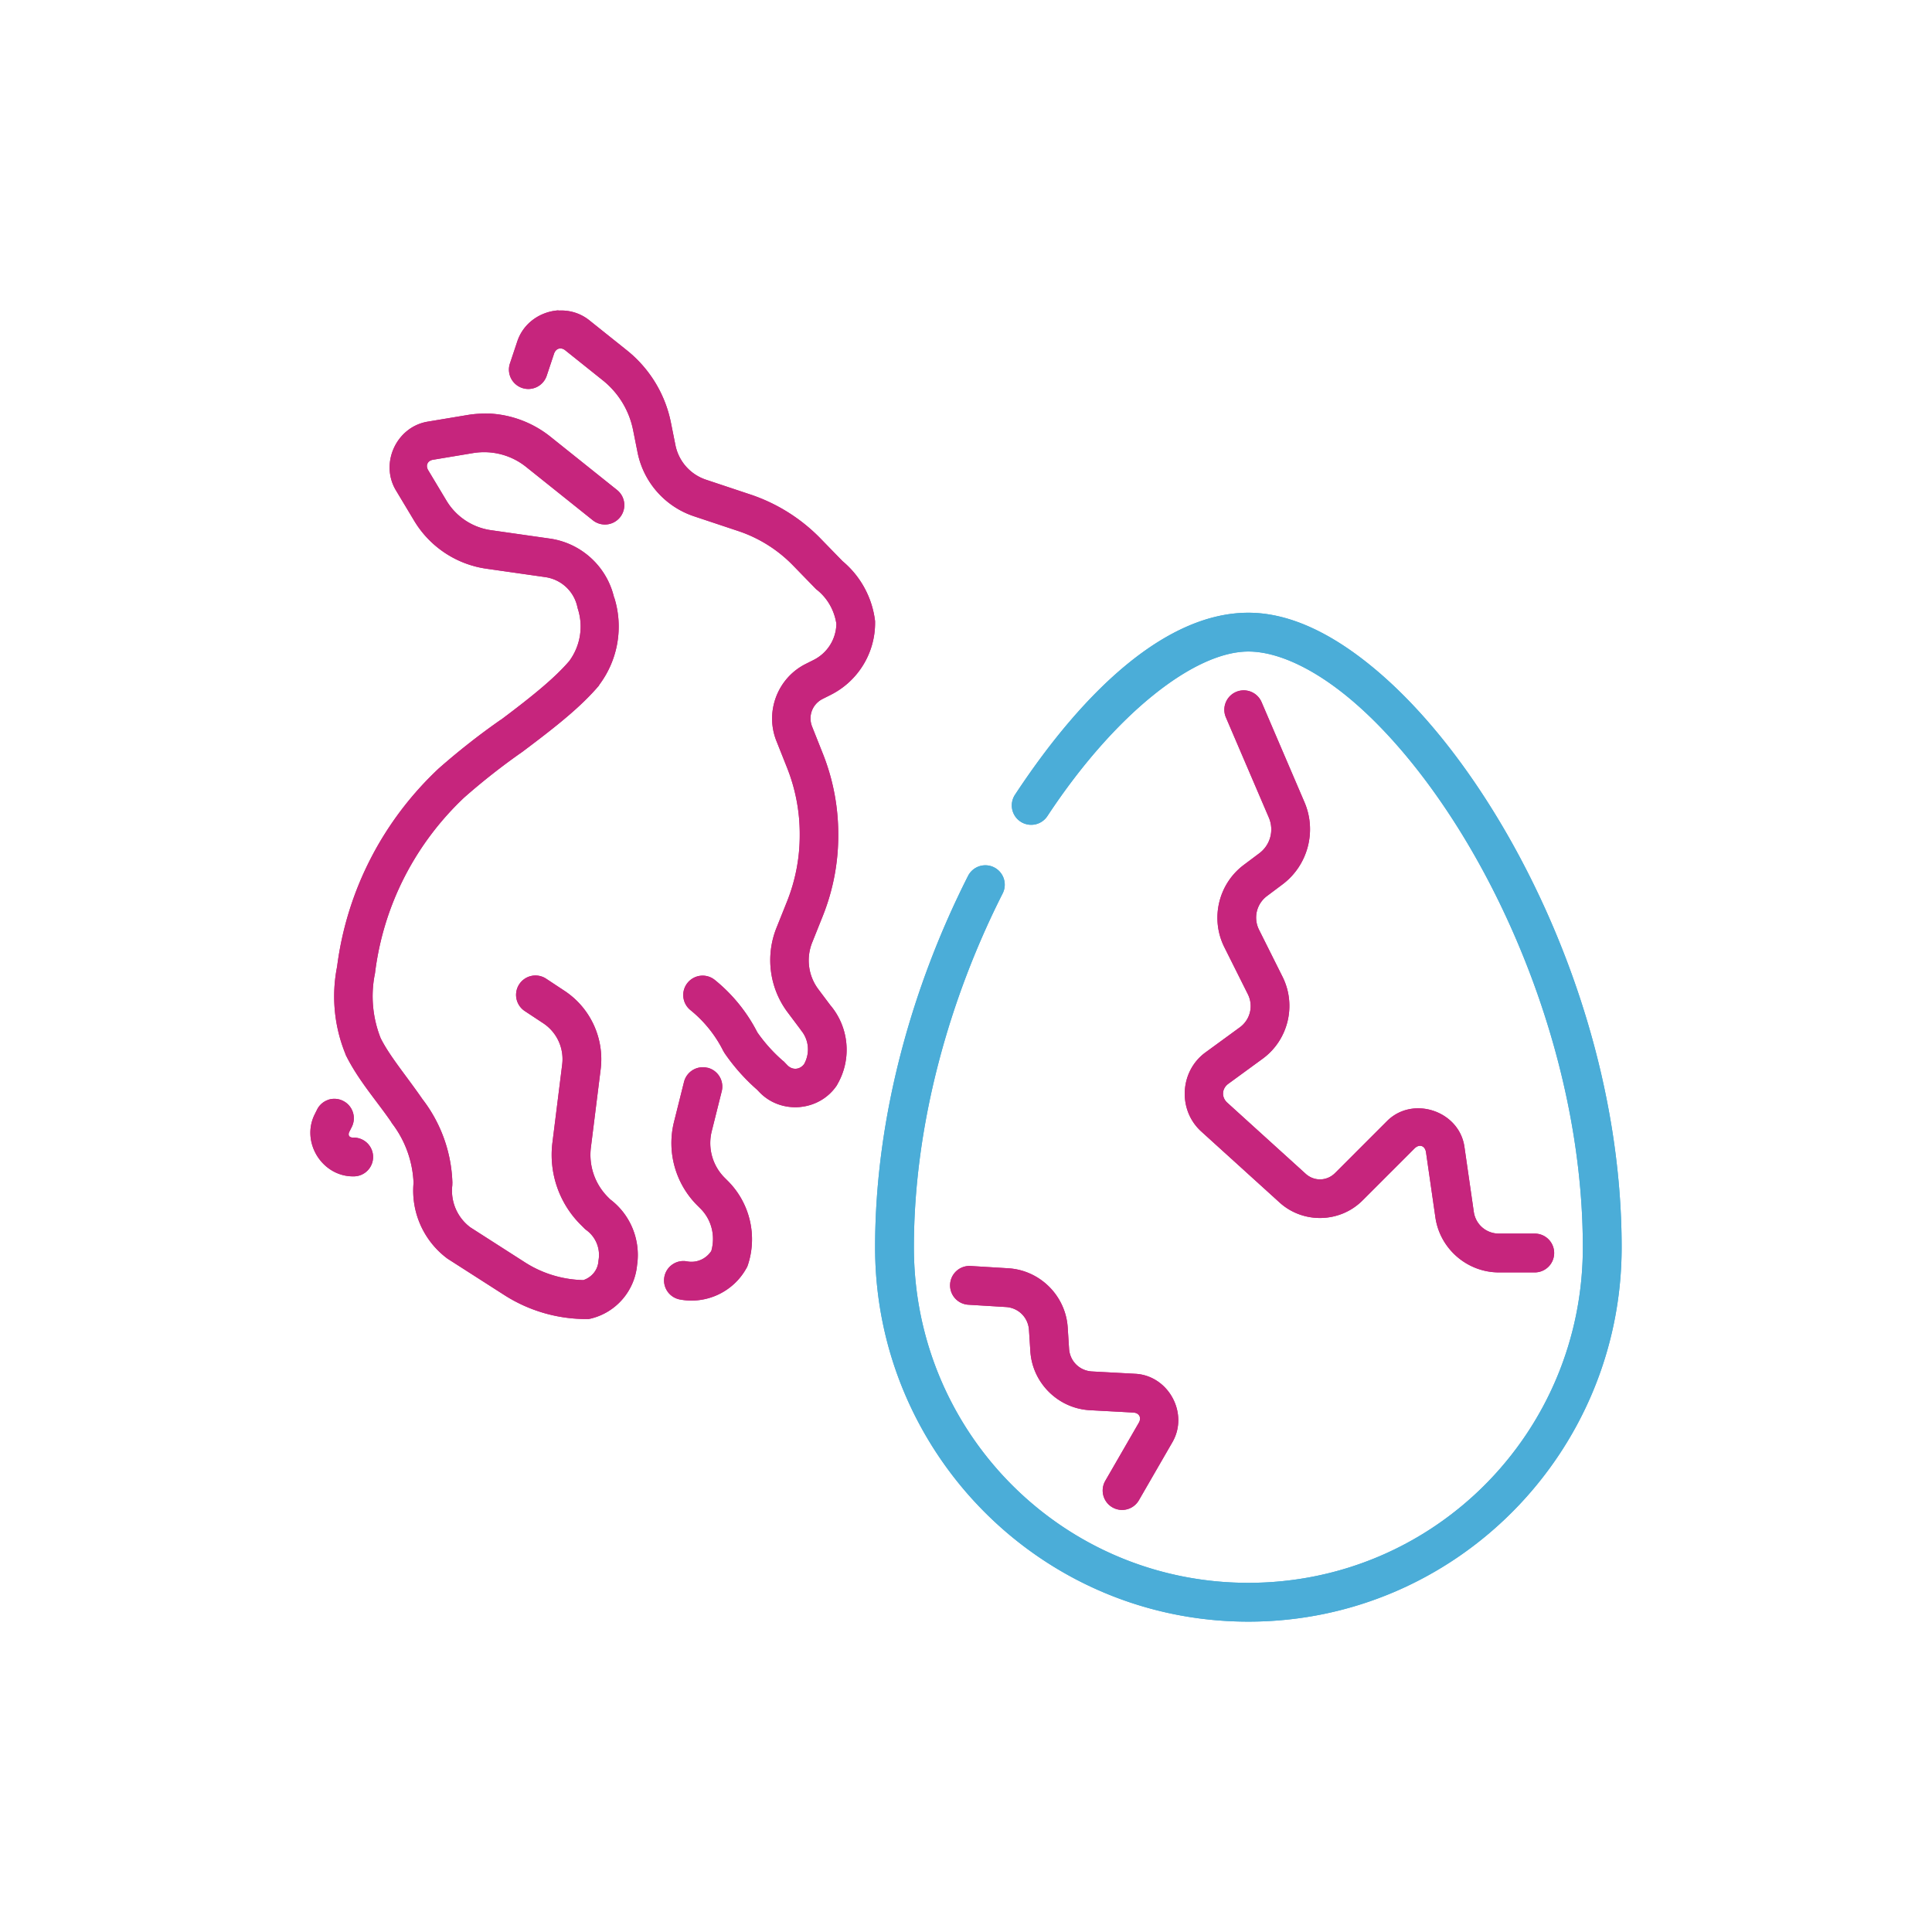
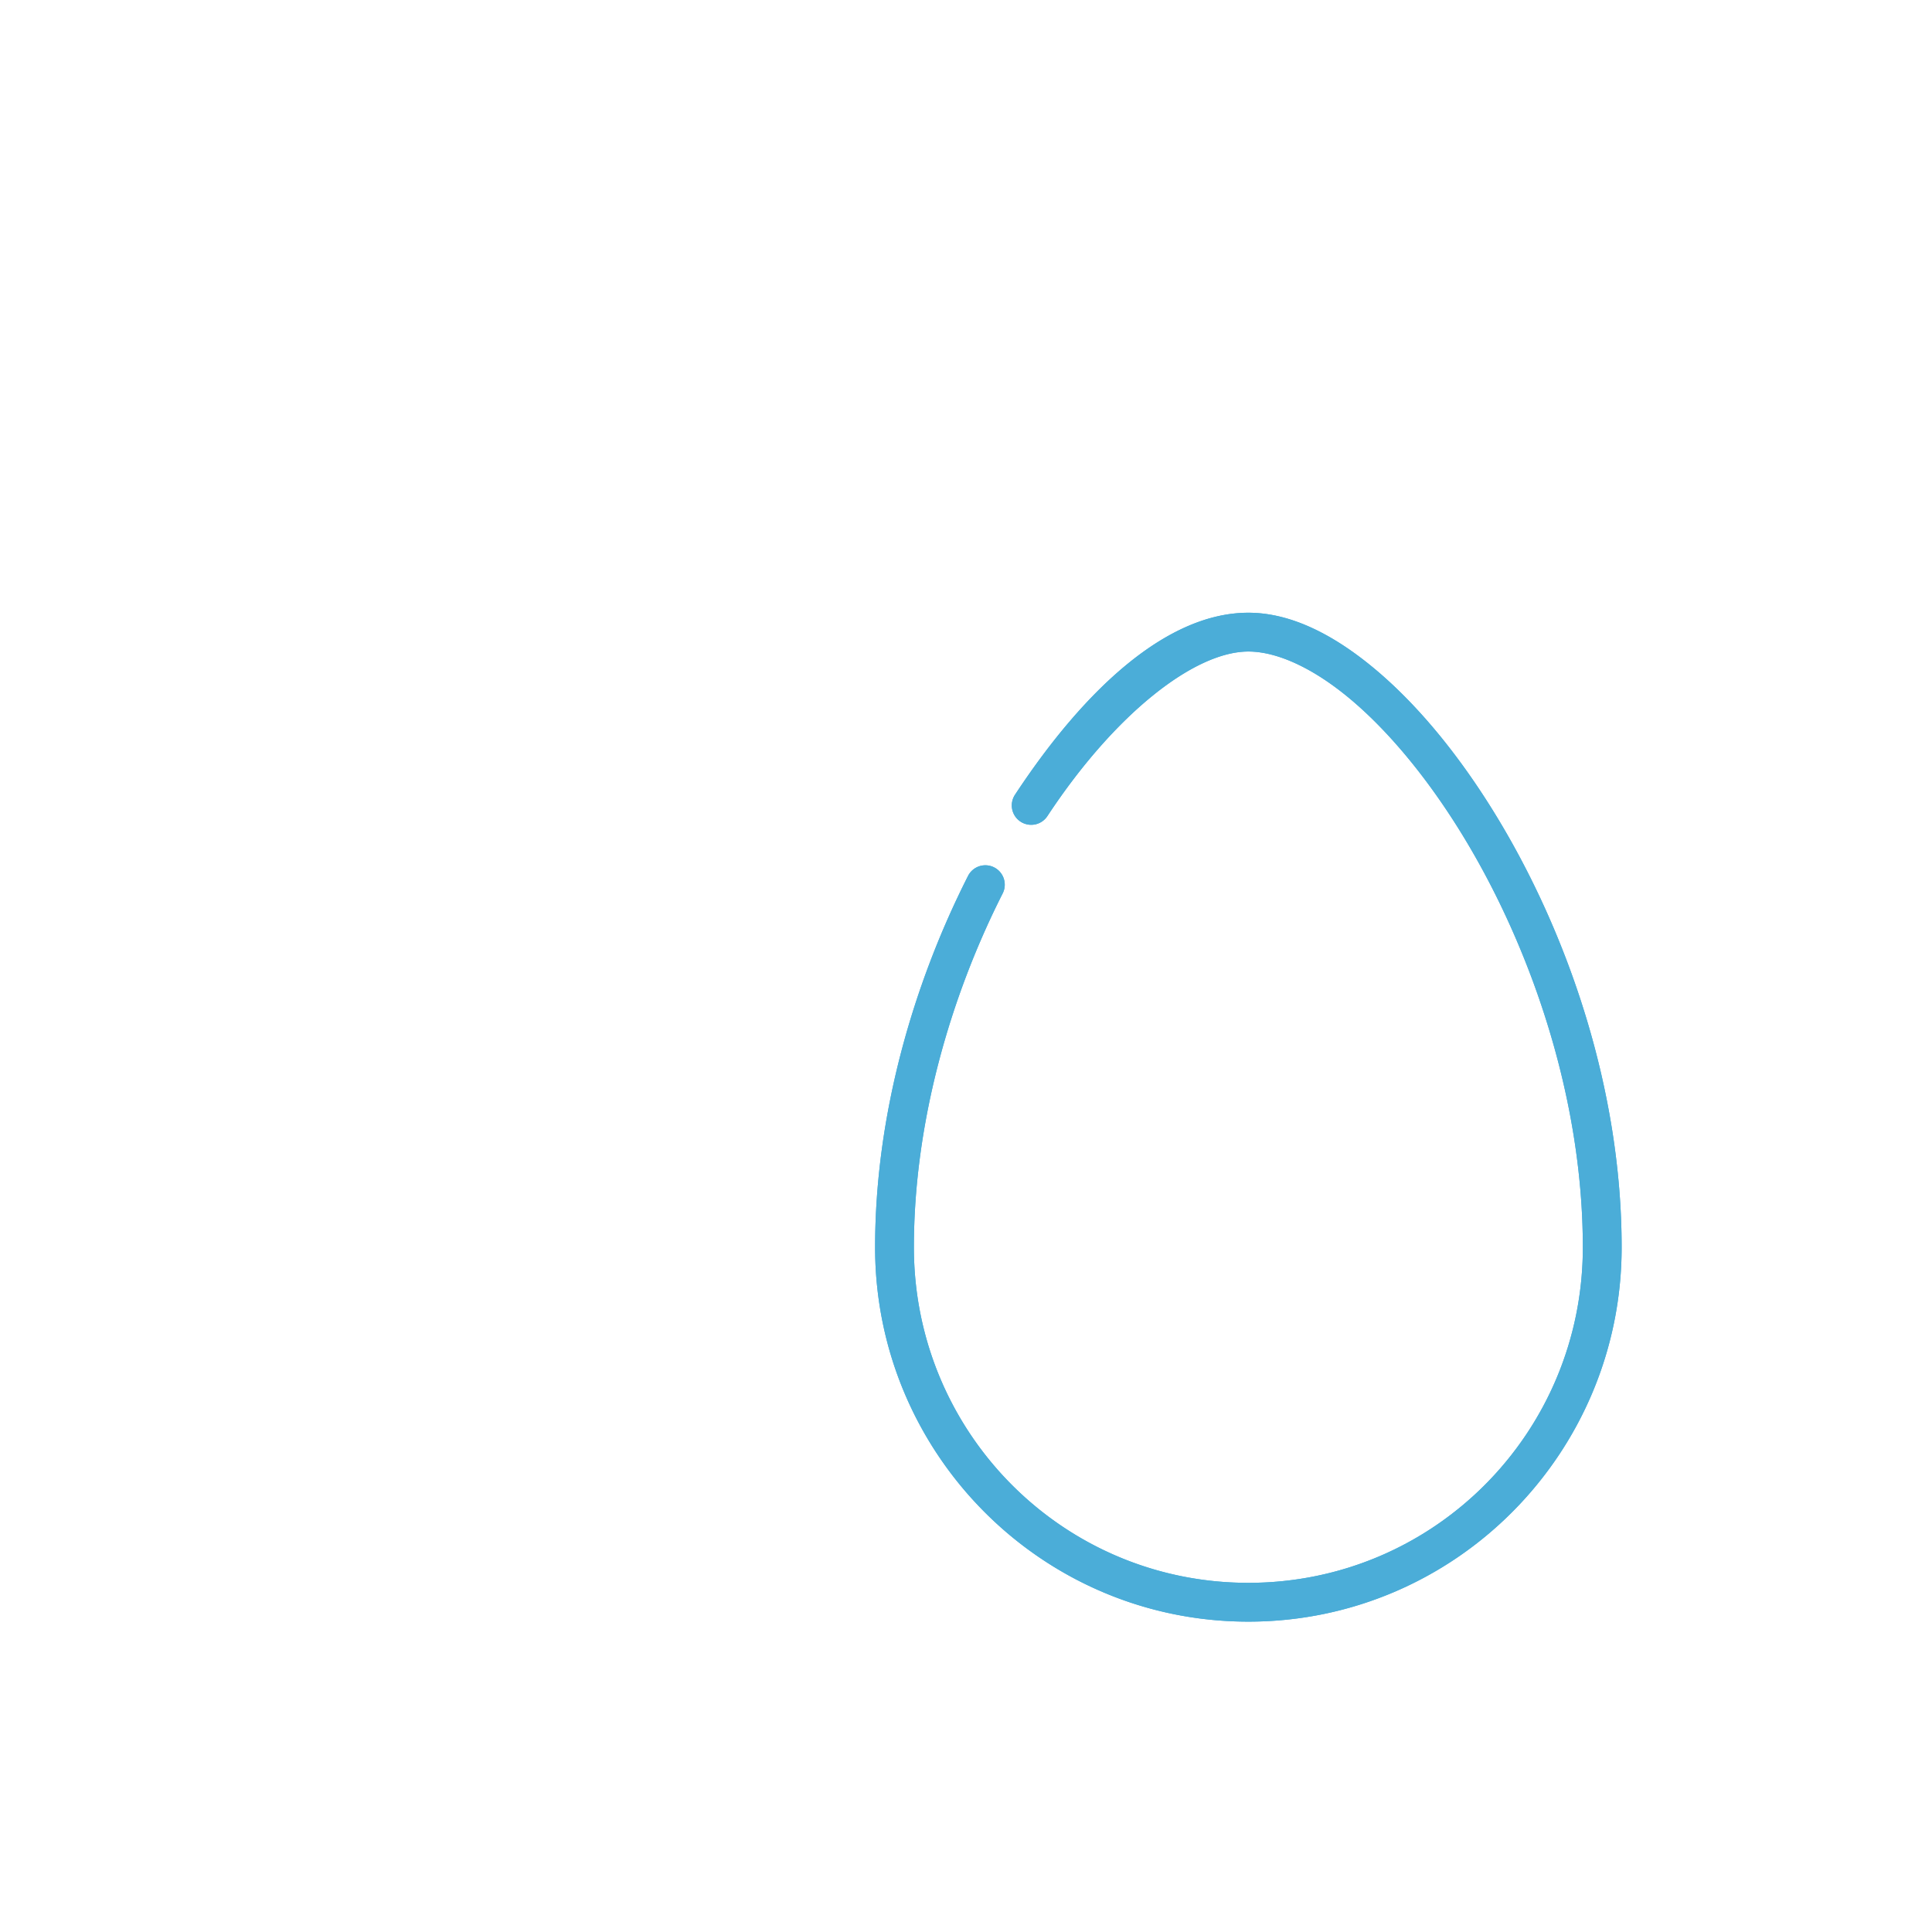
<svg xmlns="http://www.w3.org/2000/svg" id="logo_icons_glow" width="1245" height="1245" viewBox="-200 -200 1245 1245" version="1.1" xml:space="preserve">
  <defs>
    <filter x="-150%" y="-150%" width="400%" height="400%" color-interpolation-filters="sRGB" id="textBlur520Primary">
      <feGaussianBlur in="SourceGraphic" stdDeviation="16.25" />
      <feOffset dx="0" dy="0" result="offsetblur" />
      <feFlood flood-color="#ffffff" flood-opacity="1" />
      <feComposite in2="offsetblur" operator="in" />
      <feMerge result="drop_shadow_0">
        <feMergeNode />
        <feMergeNode in="SourceGraphic" />
      </feMerge>
      <feGaussianBlur in="drop_shadow_0" stdDeviation="32.5" />
      <feOffset dx="0" dy="0" result="offsetblur" />
      <feFlood flood-color="#c6257d" flood-opacity="1" />
      <feComposite in2="offsetblur" operator="in" />
      <feMerge result="drop_shadow_1">
        <feMergeNode />
        <feMergeNode in="drop_shadow_0" />
      </feMerge>
      <feGaussianBlur in="drop_shadow_1" stdDeviation="65" />
      <feOffset dx="0" dy="0" result="offsetblur" />
      <feFlood flood-color="#c6257d" flood-opacity="1" />
      <feComposite in2="offsetblur" operator="in" />
      <feMerge result="drop_shadow_2">
        <feMergeNode />
        <feMergeNode in="drop_shadow_1" />
      </feMerge>
    </filter>
    <filter x="-150%" y="-150%" width="400%" height="400%" color-interpolation-filters="sRGB" id="textInset520Primary">
      <feFlood flood-color="#ffffff" result="flood-white" />
      <feFlood flood-color="#c6257d" result="flood-glow-color" />
      <feComposite in="flood-glow-color" in2="SourceAlpha" operator="in" result="flooded" />
      <feGaussianBlur in="SourceAlpha" stdDeviation="8.125" result="inset_drop_shadow" />
      <feComposite in="flood-white" in2="inset_drop_shadow" operator="in" result="inset_drop_shadow_white" />
      <feComposite in="inset_drop_shadow_white" in2="SourceAlpha" operator="in" result="inset_shadow" />
      <feMerge result="final">
        <feMergeNode in="flooded" />
        <feMergeNode in="inset_shadow" />
      </feMerge>
    </filter>
    <filter x="-150%" y="-150%" width="400%" height="400%" color-interpolation-filters="sRGB" id="textBlur520Secondary">
      <feGaussianBlur in="SourceGraphic" stdDeviation="16.25" />
      <feOffset dx="0" dy="0" result="offsetblur" />
      <feFlood flood-color="#ffffff" flood-opacity="1" />
      <feComposite in2="offsetblur" operator="in" />
      <feMerge result="drop_shadow_0">
        <feMergeNode />
        <feMergeNode in="SourceGraphic" />
      </feMerge>
      <feGaussianBlur in="drop_shadow_0" stdDeviation="32.5" />
      <feOffset dx="0" dy="0" result="offsetblur" />
      <feFlood flood-color="#4badd8" flood-opacity="1" />
      <feComposite in2="offsetblur" operator="in" />
      <feMerge result="drop_shadow_1">
        <feMergeNode />
        <feMergeNode in="drop_shadow_0" />
      </feMerge>
      <feGaussianBlur in="drop_shadow_1" stdDeviation="65" />
      <feOffset dx="0" dy="0" result="offsetblur" />
      <feFlood flood-color="#4badd8" flood-opacity="1" />
      <feComposite in2="offsetblur" operator="in" />
      <feMerge result="drop_shadow_2">
        <feMergeNode />
        <feMergeNode in="drop_shadow_1" />
      </feMerge>
    </filter>
    <filter x="-150%" y="-150%" width="400%" height="400%" color-interpolation-filters="sRGB" id="textInset520Secondary">
      <feFlood flood-color="#ffffff" result="flood-white" />
      <feFlood flood-color="#4badd8" result="flood-glow-color" />
      <feComposite in="flood-glow-color" in2="SourceAlpha" operator="in" result="flooded" />
      <feGaussianBlur in="SourceAlpha" stdDeviation="8.125" result="inset_drop_shadow" />
      <feComposite in="flood-white" in2="inset_drop_shadow" operator="in" result="inset_drop_shadow_white" />
      <feComposite in="inset_drop_shadow_white" in2="SourceAlpha" operator="in" result="inset_shadow" />
      <feMerge result="final">
        <feMergeNode in="flooded" />
        <feMergeNode in="inset_shadow" />
      </feMerge>
    </filter>
-     <path id="hare" fill="#c6257d" d="m 159.914,0 c -11.551,0.733 -22.572,8.018 -26.56,19.972 l -4.749,14.248 a 12.491,12.491 0 0 0 7.901,15.801 12.491,12.491 0 0 0 15.801,-7.901 l 4.749,-14.248 c 1.173,-3.401 4.412,-4.368 7.212,-2.125 L 188.49,45.12 c 10.055,8.047 16.953,19.366 19.479,31.988 l 2.888,14.438 c 3.84,19.22 17.735,34.946 36.333,41.142 l 28.504,9.498 c 13.368,4.456 25.471,12.049 35.297,22.145 l 14.988,15.406 0.587,0.44 c 6.757,5.423 11.096,13.222 12.401,21.766 -0.146,9.909 -5.775,18.871 -14.68,23.349 l -5.16,2.594 c -18.063,9.088 -26.296,30.738 -18.824,49.524 l 6.889,17.33 c 5.394,13.559 8.165,28.014 8.165,42.605 v 1.026 c 0,14.585 -2.785,29.027 -8.194,42.564 l -6.801,16.99 c -7.256,18.145 -4.529,38.812 7.212,54.446 l 8.326,11.096 0.146,0.293 c 5.262,6.186 6.054,14.816 2.169,21.89 -2.741,3.752 -7.607,4.163 -10.876,0.733 l -2.419,-2.521 -0.44,-0.293 c -6.42,-5.585 -12.093,-11.961 -16.91,-18.975 l 0.88,1.495 C 281.765,452.707 272.276,440.908 260.64,431.494 a 12.491,12.491 0 0 0 -17.569,1.847 12.491,12.491 0 0 0 1.847,17.569 c 8.868,7.168 16.092,16.158 21.191,26.352 l 0.44,0.733 0.44,0.733 c 6.01,8.736 13.09,16.685 21.078,23.654 l -0.733,-0.733 2.037,2.125 c 14.028,14.629 38.683,12.459 49.933,-4.412 l 0.147,-0.293 0.146,-0.293 c 9.425,-16.228 7.593,-36.765 -4.573,-51.057 l 0.44,0.587 -8.091,-10.788 c -6.523,-8.692 -8.018,-20.09 -3.987,-30.171 l 6.801,-16.99 c 6.596,-16.489 9.997,-34.086 9.997,-51.845 v -1.026 c 0,-17.751 -3.371,-35.343 -9.938,-51.838 l -6.889,-17.33 c -2.77,-6.963 0.101,-14.599 6.845,-17.971 l 5.16,-2.594 c 17.617,-8.868 28.715,-27.022 28.549,-46.74 l -0.008,-0.733 -0.09,-0.733 c -1.994,-15.196 -9.792,-29.048 -21.745,-38.649 l 1.173,1.026 -14.453,-14.856 c -12.606,-12.958 -28.153,-22.711 -45.311,-28.429 l -28.501,-9.498 C 244.845,105.768 237.334,97.266 235.241,86.796 L 232.352,72.358 C 228.673,53.974 218.618,37.471 203.98,25.76 L 179.751,6.388 C 173.844,1.668 166.72,-0.281 159.795,0.144 Z m -44.261,66.559 c -4.778,-0.147 -9.601,0.058 -14.394,0.879 l -25.666,4.28 c -20.105,3.342 -30.94,26.793 -20.449,44.27 l 11.77,19.607 c 10.07,16.767 27.173,28.121 46.536,30.887 l 37.988,5.423 c 9.967,1.466 18.004,8.678 20.443,18.427 l 0.44,1.862 0.101,0.293 c 3.62,11.419 1.524,23.821 -5.555,33.463 -8.927,10.407 -22.219,21.522 -44.26,38.029 l 0.293,-0.293 c -14.057,9.792 -27.534,20.385 -40.384,31.71 l -0.147,0.139 -0.146,0.147 C 47.354,328.564 23.622,373.036 17.222,422.947 c -3.723,18.746 -1.906,38.171 5.248,55.898 l 0.147,0.44 0.146,0.44 c 7.989,16.248 19.954,29.59 29.389,43.336 l 0.146,0.293 0.146,0.293 c 8.604,11.125 13.5,24.652 14.057,38.699 -0.003,0.11 -0.007,0.293 -0.008,0.293 l 0.017,-0.293 c 0,0.034 0.008,0.068 0.008,0.11 v -0.293 l 0.034,-0.44 c -1.95,19.095 6.318,37.854 21.733,49.299 l 0.44,0.293 36.271,23.237 c 15.748,10.085 34.061,15.447 52.764,15.447 h 1.48 l 1.466,-0.293 c 16.229,-3.899 28.205,-17.774 29.82,-34.357 2.477,-16.59 -4.485,-33.261 -18.134,-43.062 l 1.539,1.319 -2.14,-2.14 c -8.428,-8.428 -12.489,-20.24 -11.008,-32.06 l 6.288,-50.34 c 2.477,-19.867 -6.552,-39.492 -23.253,-50.535 l -11.873,-7.842 a 12.491,12.491 0 0 0 -17.31,3.533 12.491,12.491 0 0 0 3.533,17.311 l 11.873,7.842 c 8.824,5.834 13.544,16.102 12.239,26.594 l -6.288,50.336 c -2.433,19.454 4.266,38.968 18.132,52.83 l 2.858,2.858 0.733,0.587 c 6.142,4.412 9.234,11.844 8.033,19.302 l -0.068,0.44 -0.042,0.44 c -0.44,5.731 -4.353,10.363 -9.733,12.151 -13.31,-0.293 -26.286,-4.192 -37.511,-11.375 L 103.086,590.914 C 94.789,584.685 90.362,574.638 91.418,564.319 l 0.042,-0.44 0.017,-0.439 c 0.008,-0.44 0.017,-0.733 0.034,-1.173 l 0.008,-0.293 -0.017,-0.44 C 90.769,542.212 84.041,523.593 72.22,508.293 61.887,493.317 51.072,480.606 45.284,468.989 40.109,455.871 38.775,441.545 41.546,427.707 l 0.09,-0.439 0.059,-0.44 c 5.511,-44.261 26.452,-83.634 57.366,-112.84 12.078,-10.642 24.757,-20.581 37.963,-29.789 l 0.146,-0.12 0.147,-0.129 c 22.636,-16.952 37.45,-29.01 48.613,-42.132 l 0.147,-0.293 0.146,-0.293 c 12.078,-16.112 15.65,-37.097 9.572,-56.294 l 0.146,0.733 -0.44,-1.495 c -4.881,-19.545 -21.199,-34.251 -41.146,-37.099 l -37.989,-5.423 C 104.435,139.951 93.922,132.974 87.72,122.64 L 75.95,103.035 c -1.862,-3.093 -0.44,-6.186 3.137,-6.772 l 25.671,-4.28 c 12.195,-2.037 24.655,1.173 34.306,8.927 l 42.955,34.351 a 12.491,12.491 0 0 0 17.559,-1.95 12.491,12.491 0 0 0 -1.95,-17.56 L 154.673,81.4 C 143.283,72.297 129.379,67.138 115.049,66.482 Z M 255.933,488.113 a 12.491,12.491 0 0 0 -15.148,9.088 l -6.435,25.722 c -4.822,19.272 0.88,39.713 14.898,53.758 l 2.14,2.14 c 7.197,7.197 9.733,17.622 6.977,27.342 -3.43,5.145 -9.44,7.857 -15.614,6.684 a 12.491,12.491 0 0 0 -14.614,9.924 12.491,12.491 0 0 0 9.923,14.614 c 17.028,3.254 34.345,-4.808 42.818,-19.936 l 0.587,-1.026 0.44,-1.173 c 6.332,-18.987 1.319,-39.99 -12.782,-54.139 l -2.14,-2.14 c -7.871,-7.871 -11.023,-19.237 -8.326,-30.028 l 6.435,-25.722 a 12.491,12.491 0 0 0 -9.088,-15.146 z M 11.563,508.74 a 12.491,12.491 0 0 0 -7.226,6.259 l -1.539,3.093 c -8.941,17.897 4.691,39.968 24.705,39.968 h 0.44 A 12.491,12.491 0 0 0 40.431,545.571 12.491,12.491 0 0 0 27.942,533.083 h -0.44 c -2.492,0 -3.474,-1.598 -2.36,-3.811 l 1.554,-3.078 a 12.491,12.491 0 0 0 -5.585,-16.761 12.491,12.491 0 0 0 -9.542,-0.733 z" />
-     <path id="eggcracks" fill="#c6257d" d="m 529.341,771.339 a 12.503,12.503 0 0 0 4.576,-4.576 l 21.602,-37.416 c 10.701,-18.535 -2.504,-42.902 -23.874,-44.057 l -27.946,-1.51 c -8.019,-0.433 -14.259,-6.61 -14.776,-14.624 l -0.884,-13.712 C 486.72,634.994 470.207,618.54 449.754,617.293 l -24.249,-1.478 a 12.503,12.503 0 0 0 -13.24,11.719 12.503,12.503 0 0 0 11.719,13.241 l 24.249,1.478 c 8.071,0.492 14.332,6.731 14.853,14.8 l 0.884,13.712 c 1.319,20.455 17.914,36.877 38.381,37.983 l 27.945,1.51 c 3.803,0.205 5.472,3.287 3.568,6.585 l -21.602,37.416 a 12.503,12.503 0 0 0 4.576,17.079 12.503,12.503 0 0 0 12.503,7e-5 z m 73.615,-526.387 a 12.503,12.503 0 0 0 -6.406,0.923 12.503,12.503 0 0 0 -6.567,16.417 l 27.659,64.536 c 3.535,8.249 1.015,17.675 -6.165,23.06 l -10.002,7.502 c -16.353,12.265 -21.644,34.68 -12.503,52.963 l 15.143,30.285 c 3.765,7.53 1.597,16.459 -5.202,21.424 l -22.125,16.156 c -16.604,12.124 -17.927,37.092 -2.699,50.904 l 50.475,45.781 c 15.218,13.802 38.918,13.224 53.445,-1.303 l 33.495,-33.495 c 3.107,-3.107 6.81,-1.875 7.437,2.474 l 6.043,41.902 c 2.923,20.266 20.474,35.468 40.95,35.468 h 23.083 a 12.503,12.503 0 0 0 12.503,-12.503 12.503,12.503 0 0 0 -12.503,-12.503 h -23.083 c -8.23,0 -15.025,-5.886 -16.2,-14.032 l -6.043,-41.903 C 740.349,515.833 710.379,505.866 693.822,522.423 l -33.495,33.495 c -5.276,5.276 -13.436,5.475 -18.963,0.462 l -50.475,-45.781 c -3.893,-3.531 -3.598,-9.088 0.646,-12.187 l 22.125,-16.156 c 16.519,-12.062 21.969,-34.507 12.821,-52.801 l -15.143,-30.285 c -3.81,-7.62 -1.675,-16.664 5.141,-21.775 l 10.002,-7.502 c 16.301,-12.226 22.172,-34.185 14.145,-52.914 l -27.659,-64.536 a 12.503,12.503 0 0 0 -10.011,-7.49 z" />
    <path id="eggshell" fill="#4badd8" d="m 604.46,194.852 c -51.818,0 -104.833,48.136 -150.387,117.286 a 12.503,12.503 0 0 0 3.561,17.32 12.503,12.503 0 0 0 17.32,-3.566 c 43.369,-65.832 94.687,-106.035 129.506,-106.035 18.44,0 41.95,10.581 66.28,31.121 24.329,20.54 49.289,50.556 71.491,86.795 44.403,72.478 77.764,169.769 77.764,266.012 -4.9e-4,119.321 -95.883,216.21 -215.534,216.21 -119.659,0 -215.534,-96.897 -215.534,-216.21 0,-80.279 23.396,-161.291 57.198,-228.04 a 12.503,12.503 0 0 0 -5.506,-16.802 12.503,12.503 0 0 0 -16.802,5.506 c -35.375,69.854 -59.895,154.227 -59.895,239.336 10e-6,132.753 107.342,241.215 240.54,241.215 133.189,0 240.539,-108.454 240.54,-241.215 2.3e-4,-101.973 -34.773,-202.892 -81.446,-279.076 -23.337,-38.092 -49.651,-70.019 -76.682,-92.839 -27.031,-22.82 -54.969,-37.018 -82.411,-37.018 z" />
  </defs>
  <g style="isolation: isolate;">
    <g id="blur520Primary" filter="url(#textBlur520Primary)" style="mix-blend-mode: screen;">
      <use href="#hare" />
      <use href="#eggcracks" />
    </g>
    <g id="blur520Secondary" filter="url(#textBlur520Secondary)" style="mix-blend-mode: screen;">
      <use href="#eggshell" />
    </g>
  </g>
  <g id="inset520Primary" filter="url(#textInset520Primary)">
    <use href="#hare" />
    <use href="#eggcracks" />
  </g>
  <g id="inset520Secondary" filter="url(#textInset520Secondary)">
    <use href="#eggshell" />
  </g>
</svg>